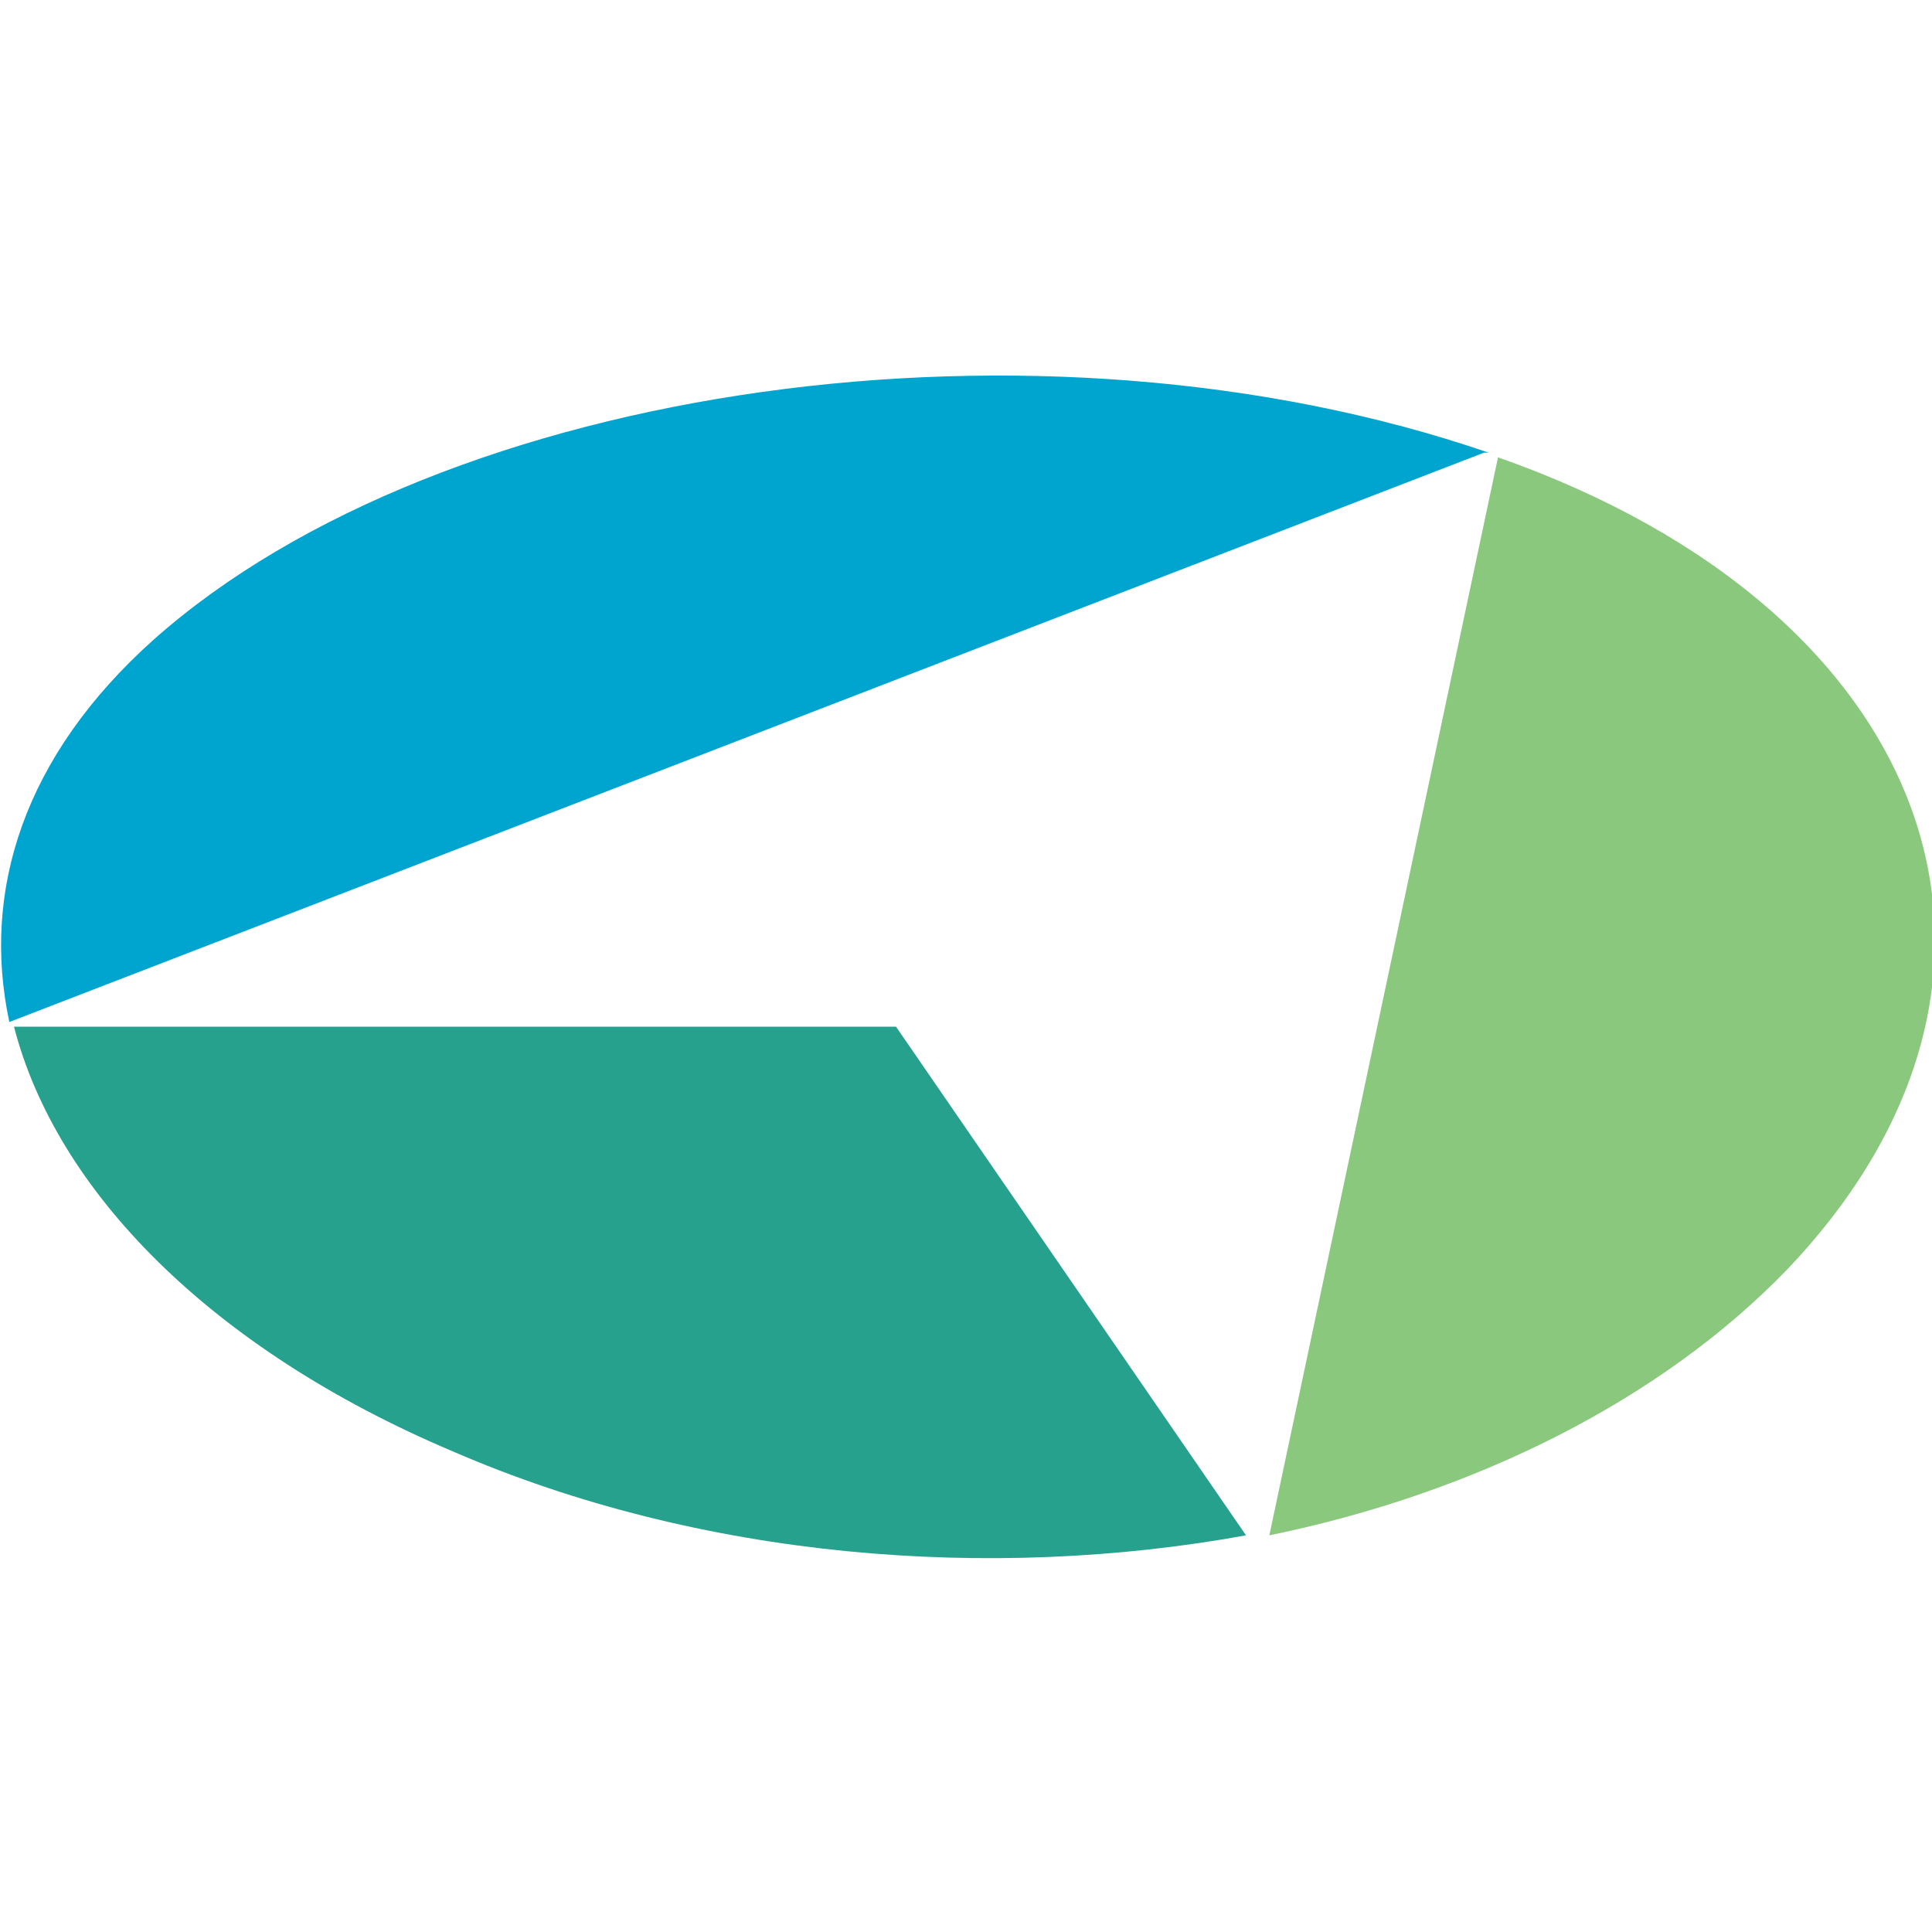
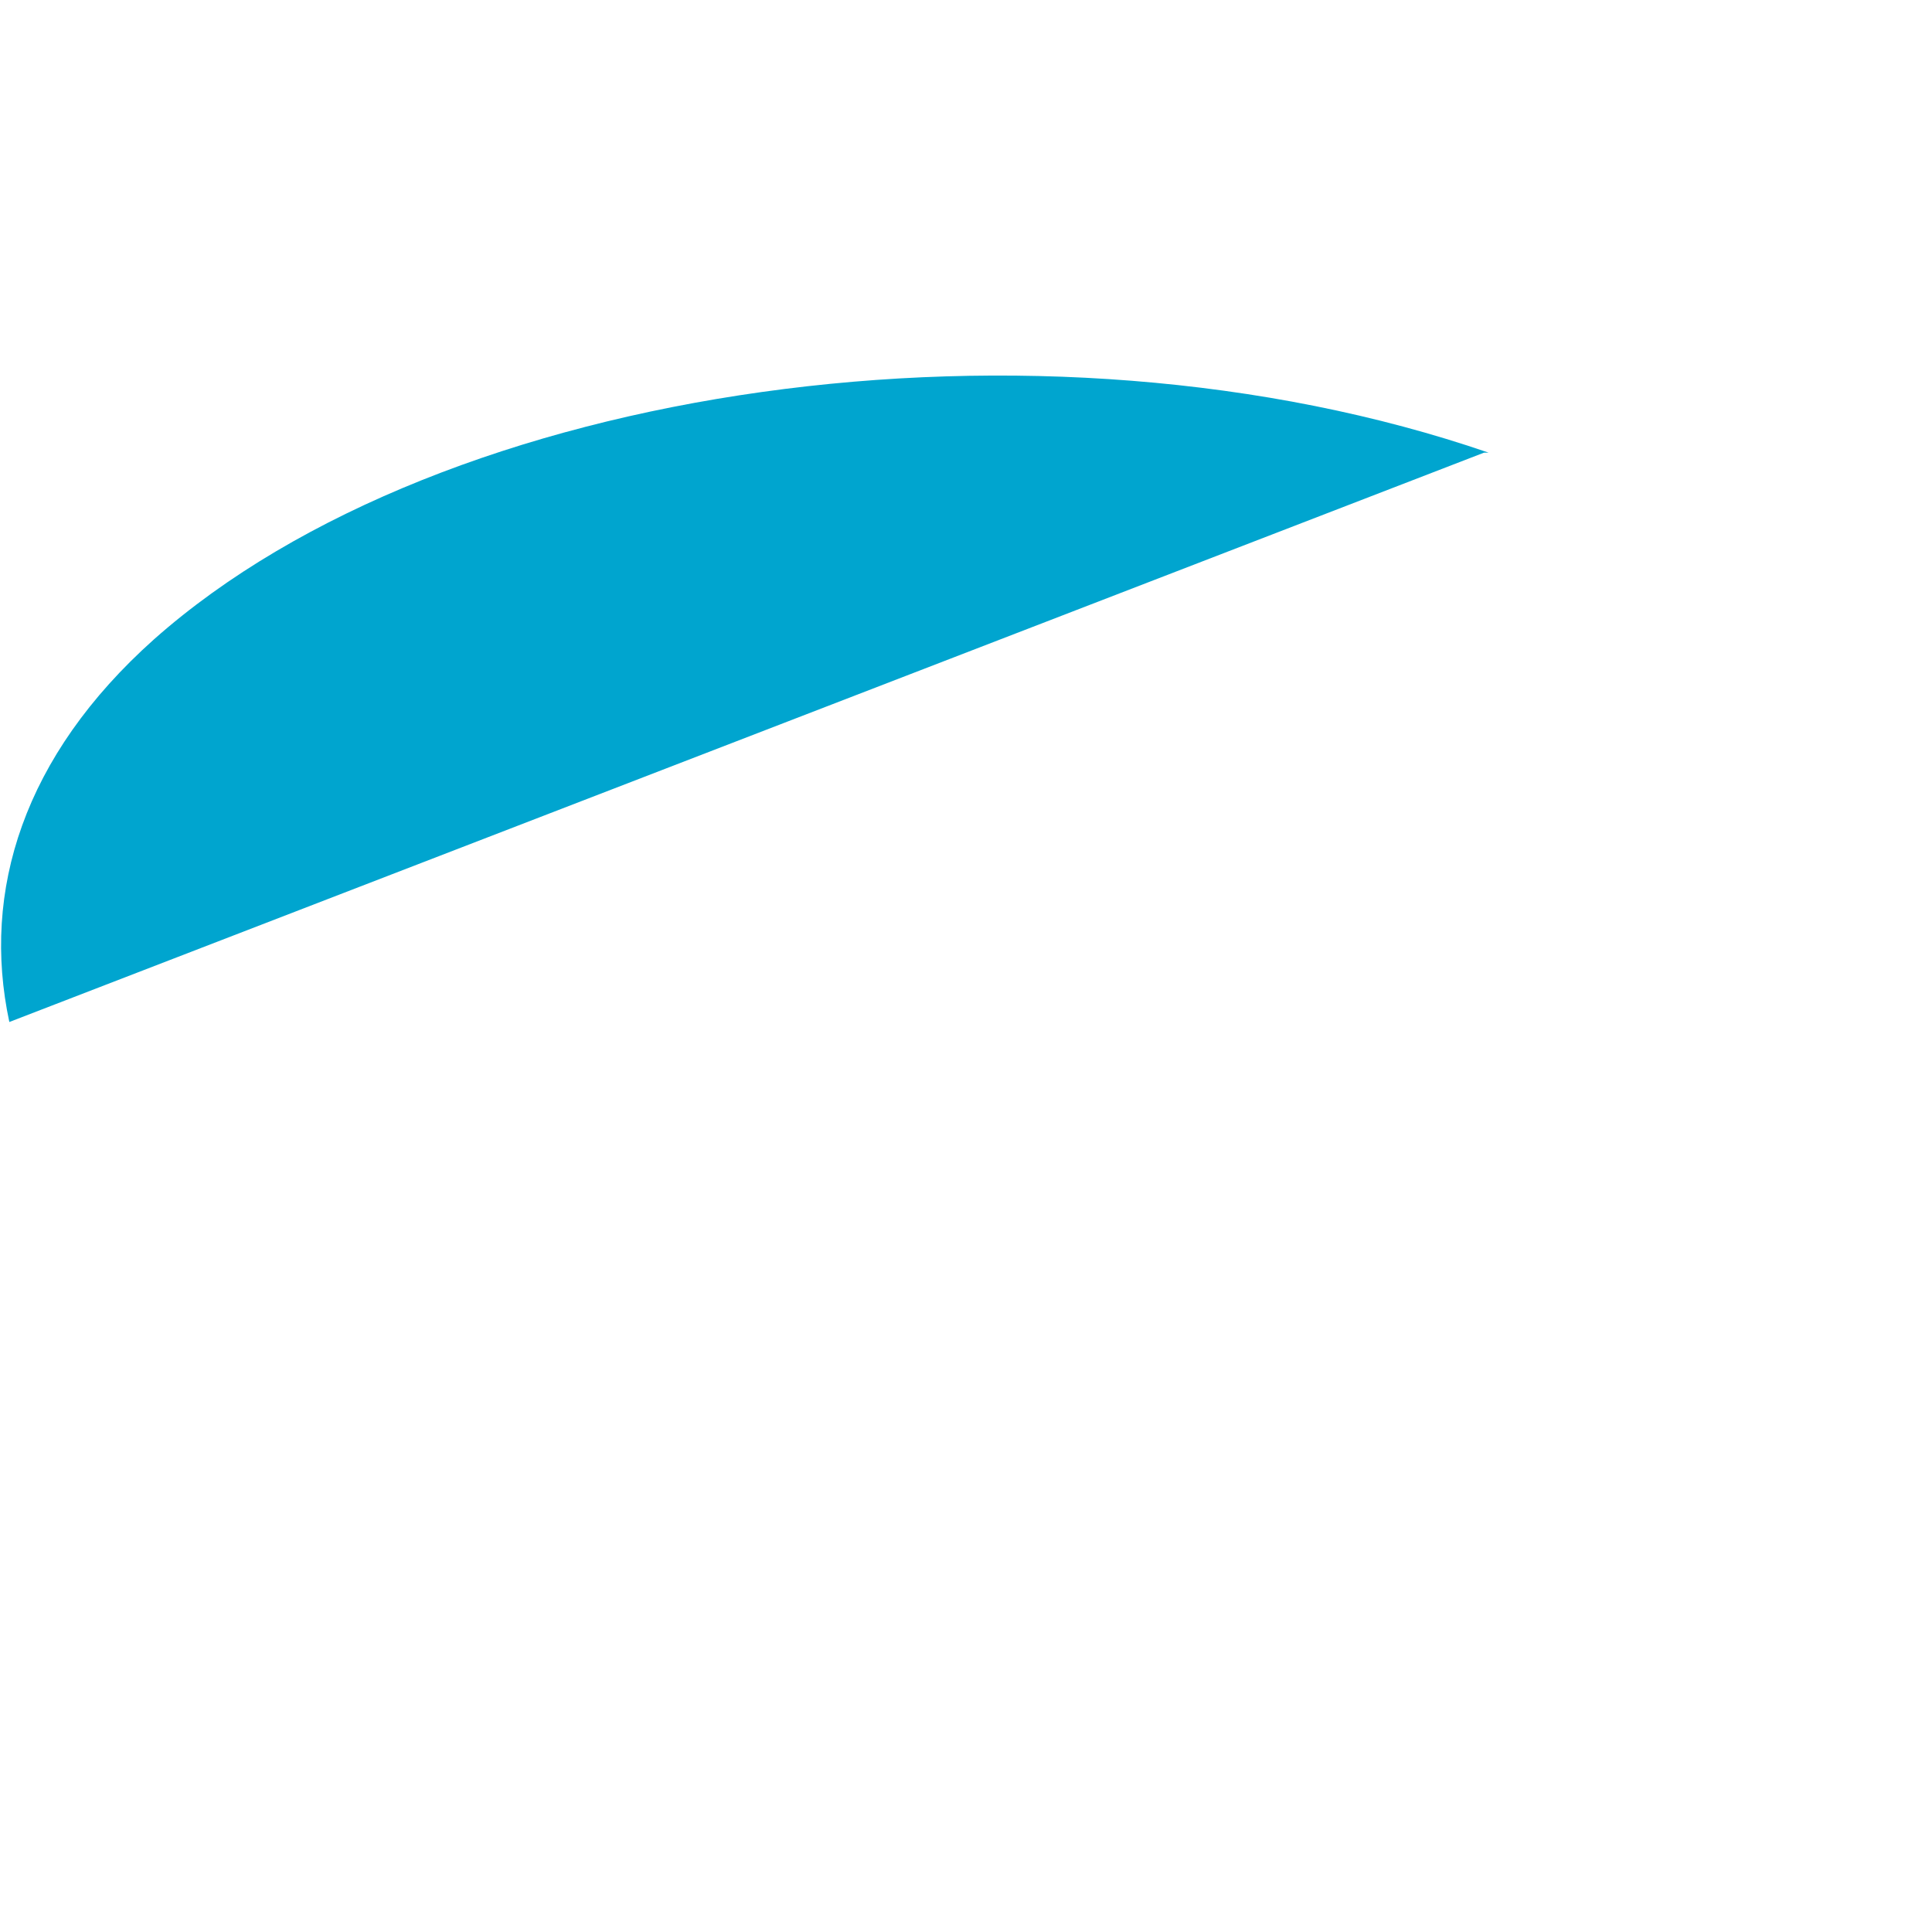
<svg xmlns="http://www.w3.org/2000/svg" id="Layer_1" version="1.1" viewBox="0 0 41.4 41.4">
  <defs>
    <style>
      .st0 {
        fill: #26a18e;
      }

      .st1 {
        fill: #00a5cf;
      }

      .st2 {
        fill: #8ac97d;
      }
    </style>
  </defs>
-   <path class="st2" d="M27.2,32.9c4.4-.9,8.4-2.9,11.1-5.7,6-6.3,3.2-14.1-6.2-17.4l-4.9,23.1h0Z" />
  <path class="st1" d="M31.9,9.7c-9.6-3.3-22.4-1.5-28.6,4C.5,16.2-.4,19.1.2,21.9l31.6-12.2h.1Z" />
-   <path class="st0" d="M19.2,22H.3c.9,3.5,4.2,6.9,9.4,9.1,5.3,2.3,11.5,2.8,17,1.8l-7.5-10.9h0Z" />
</svg>